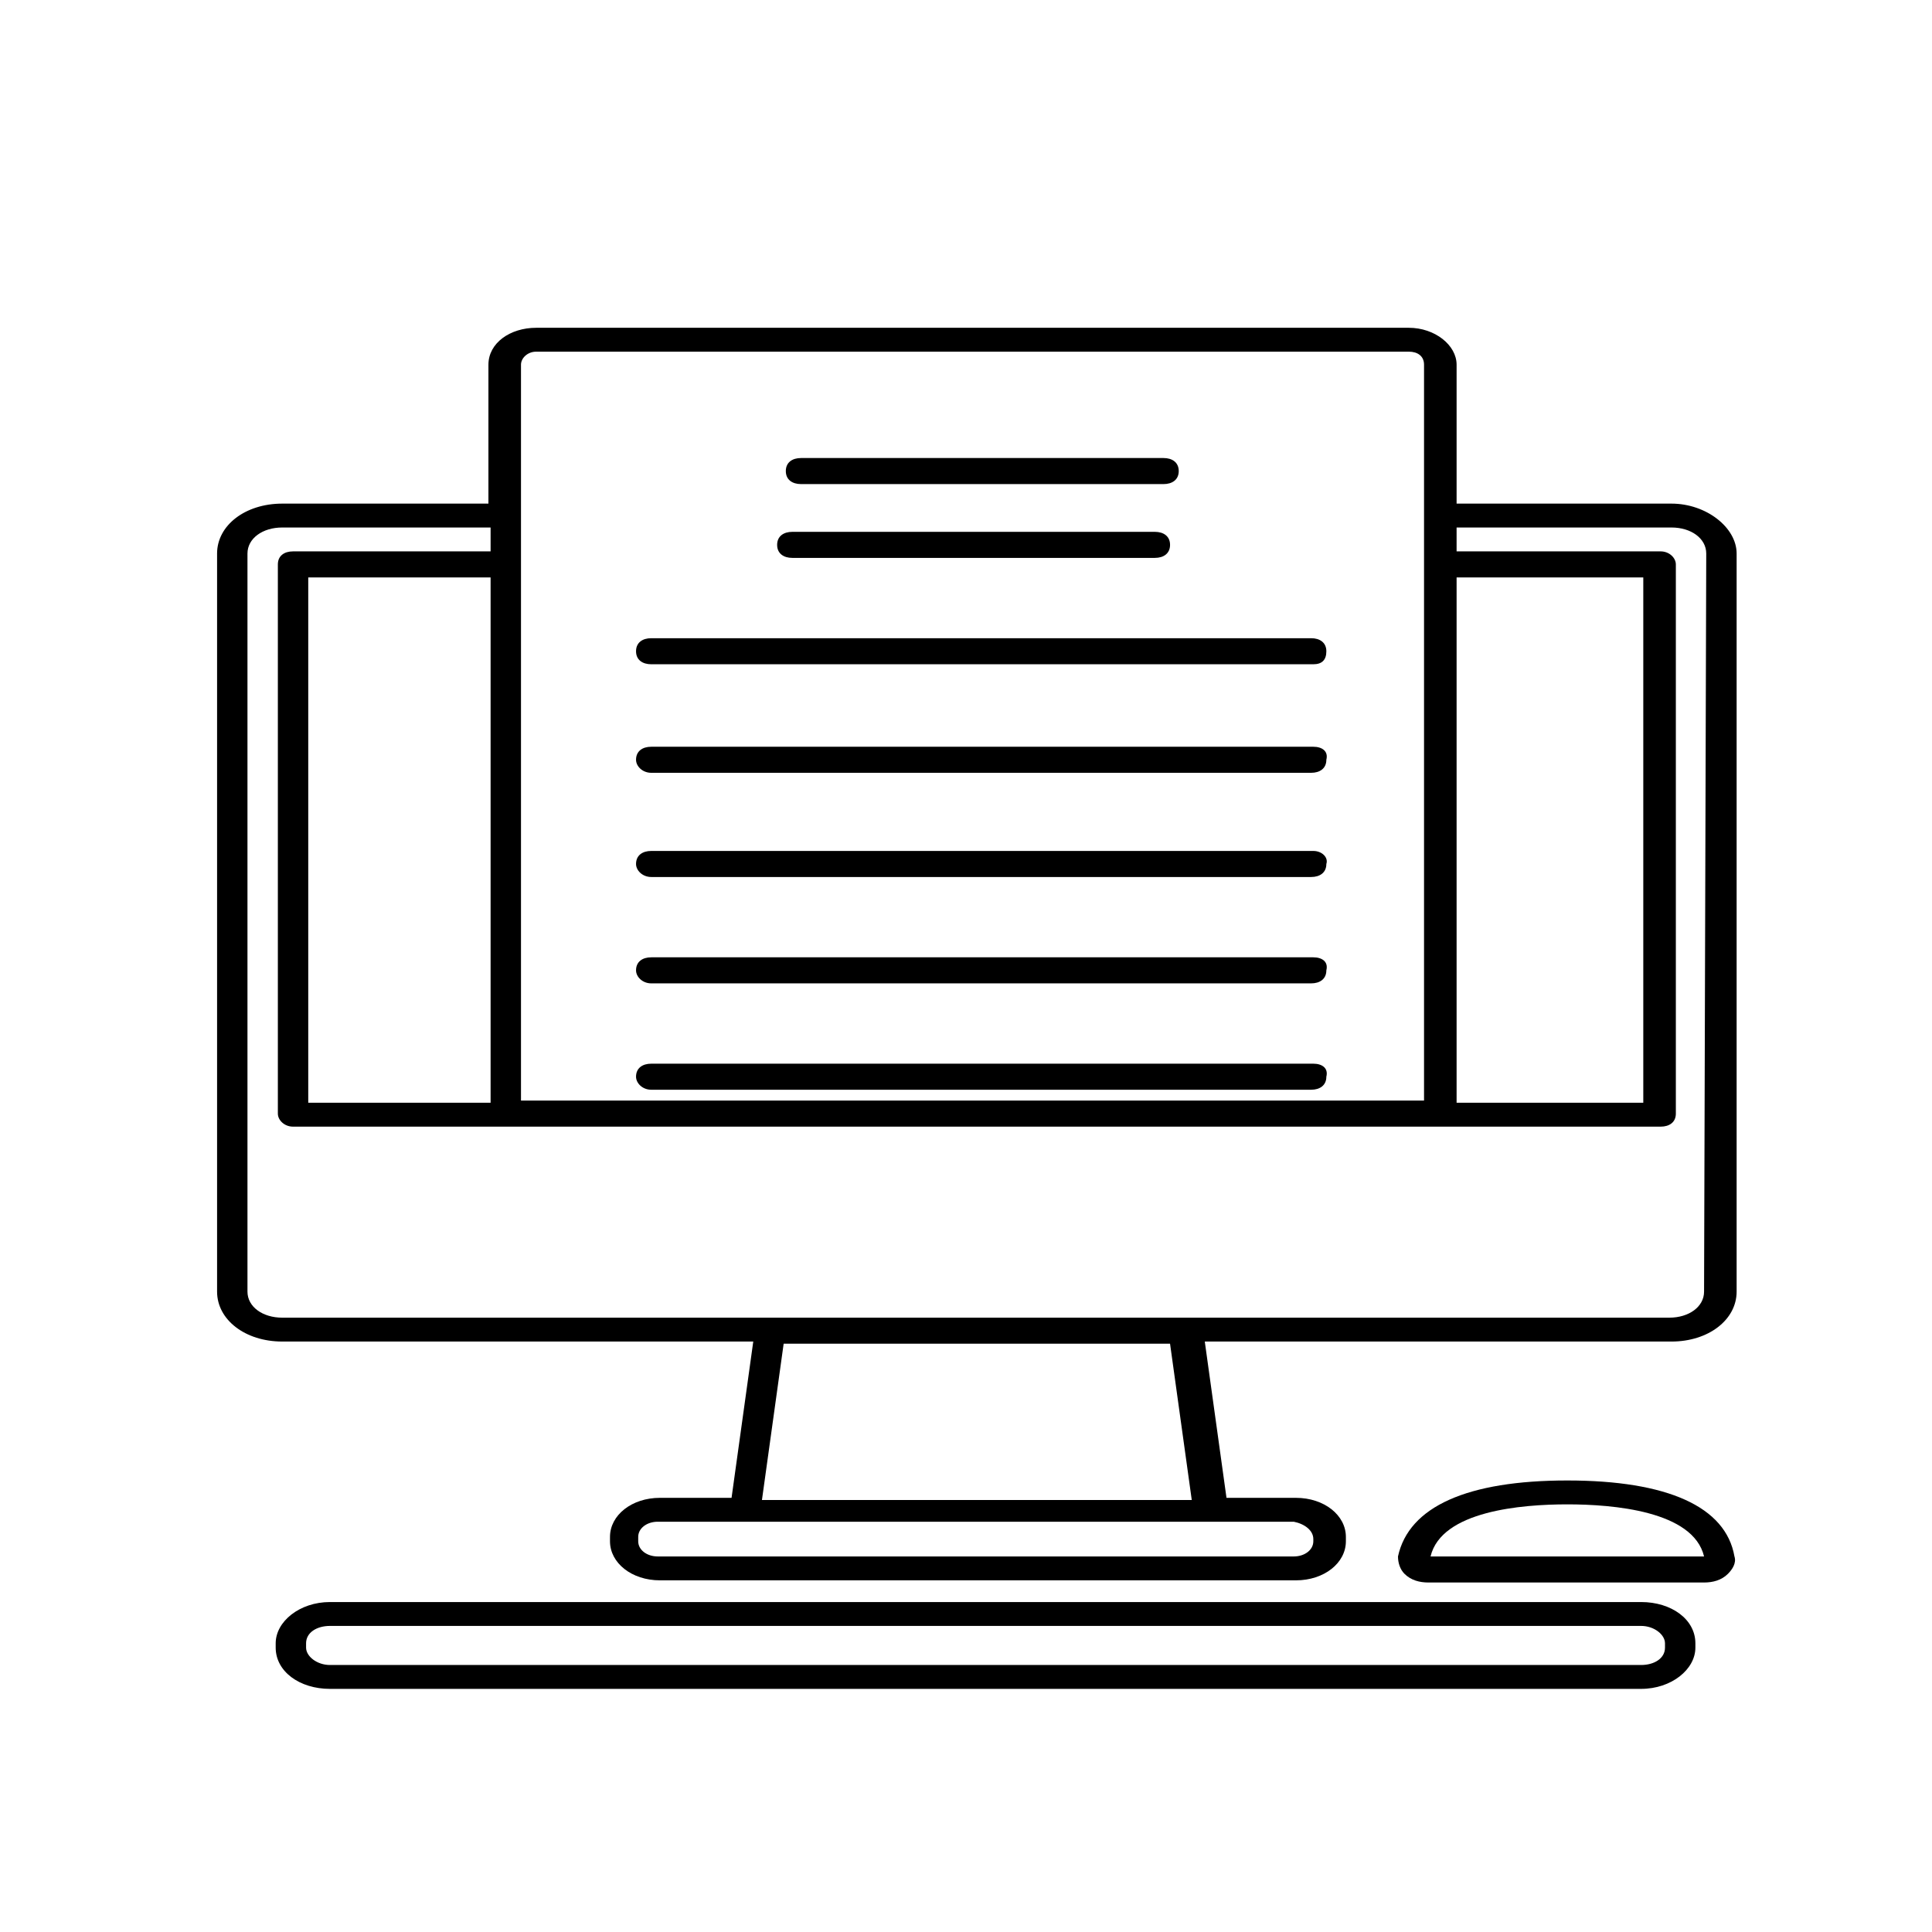
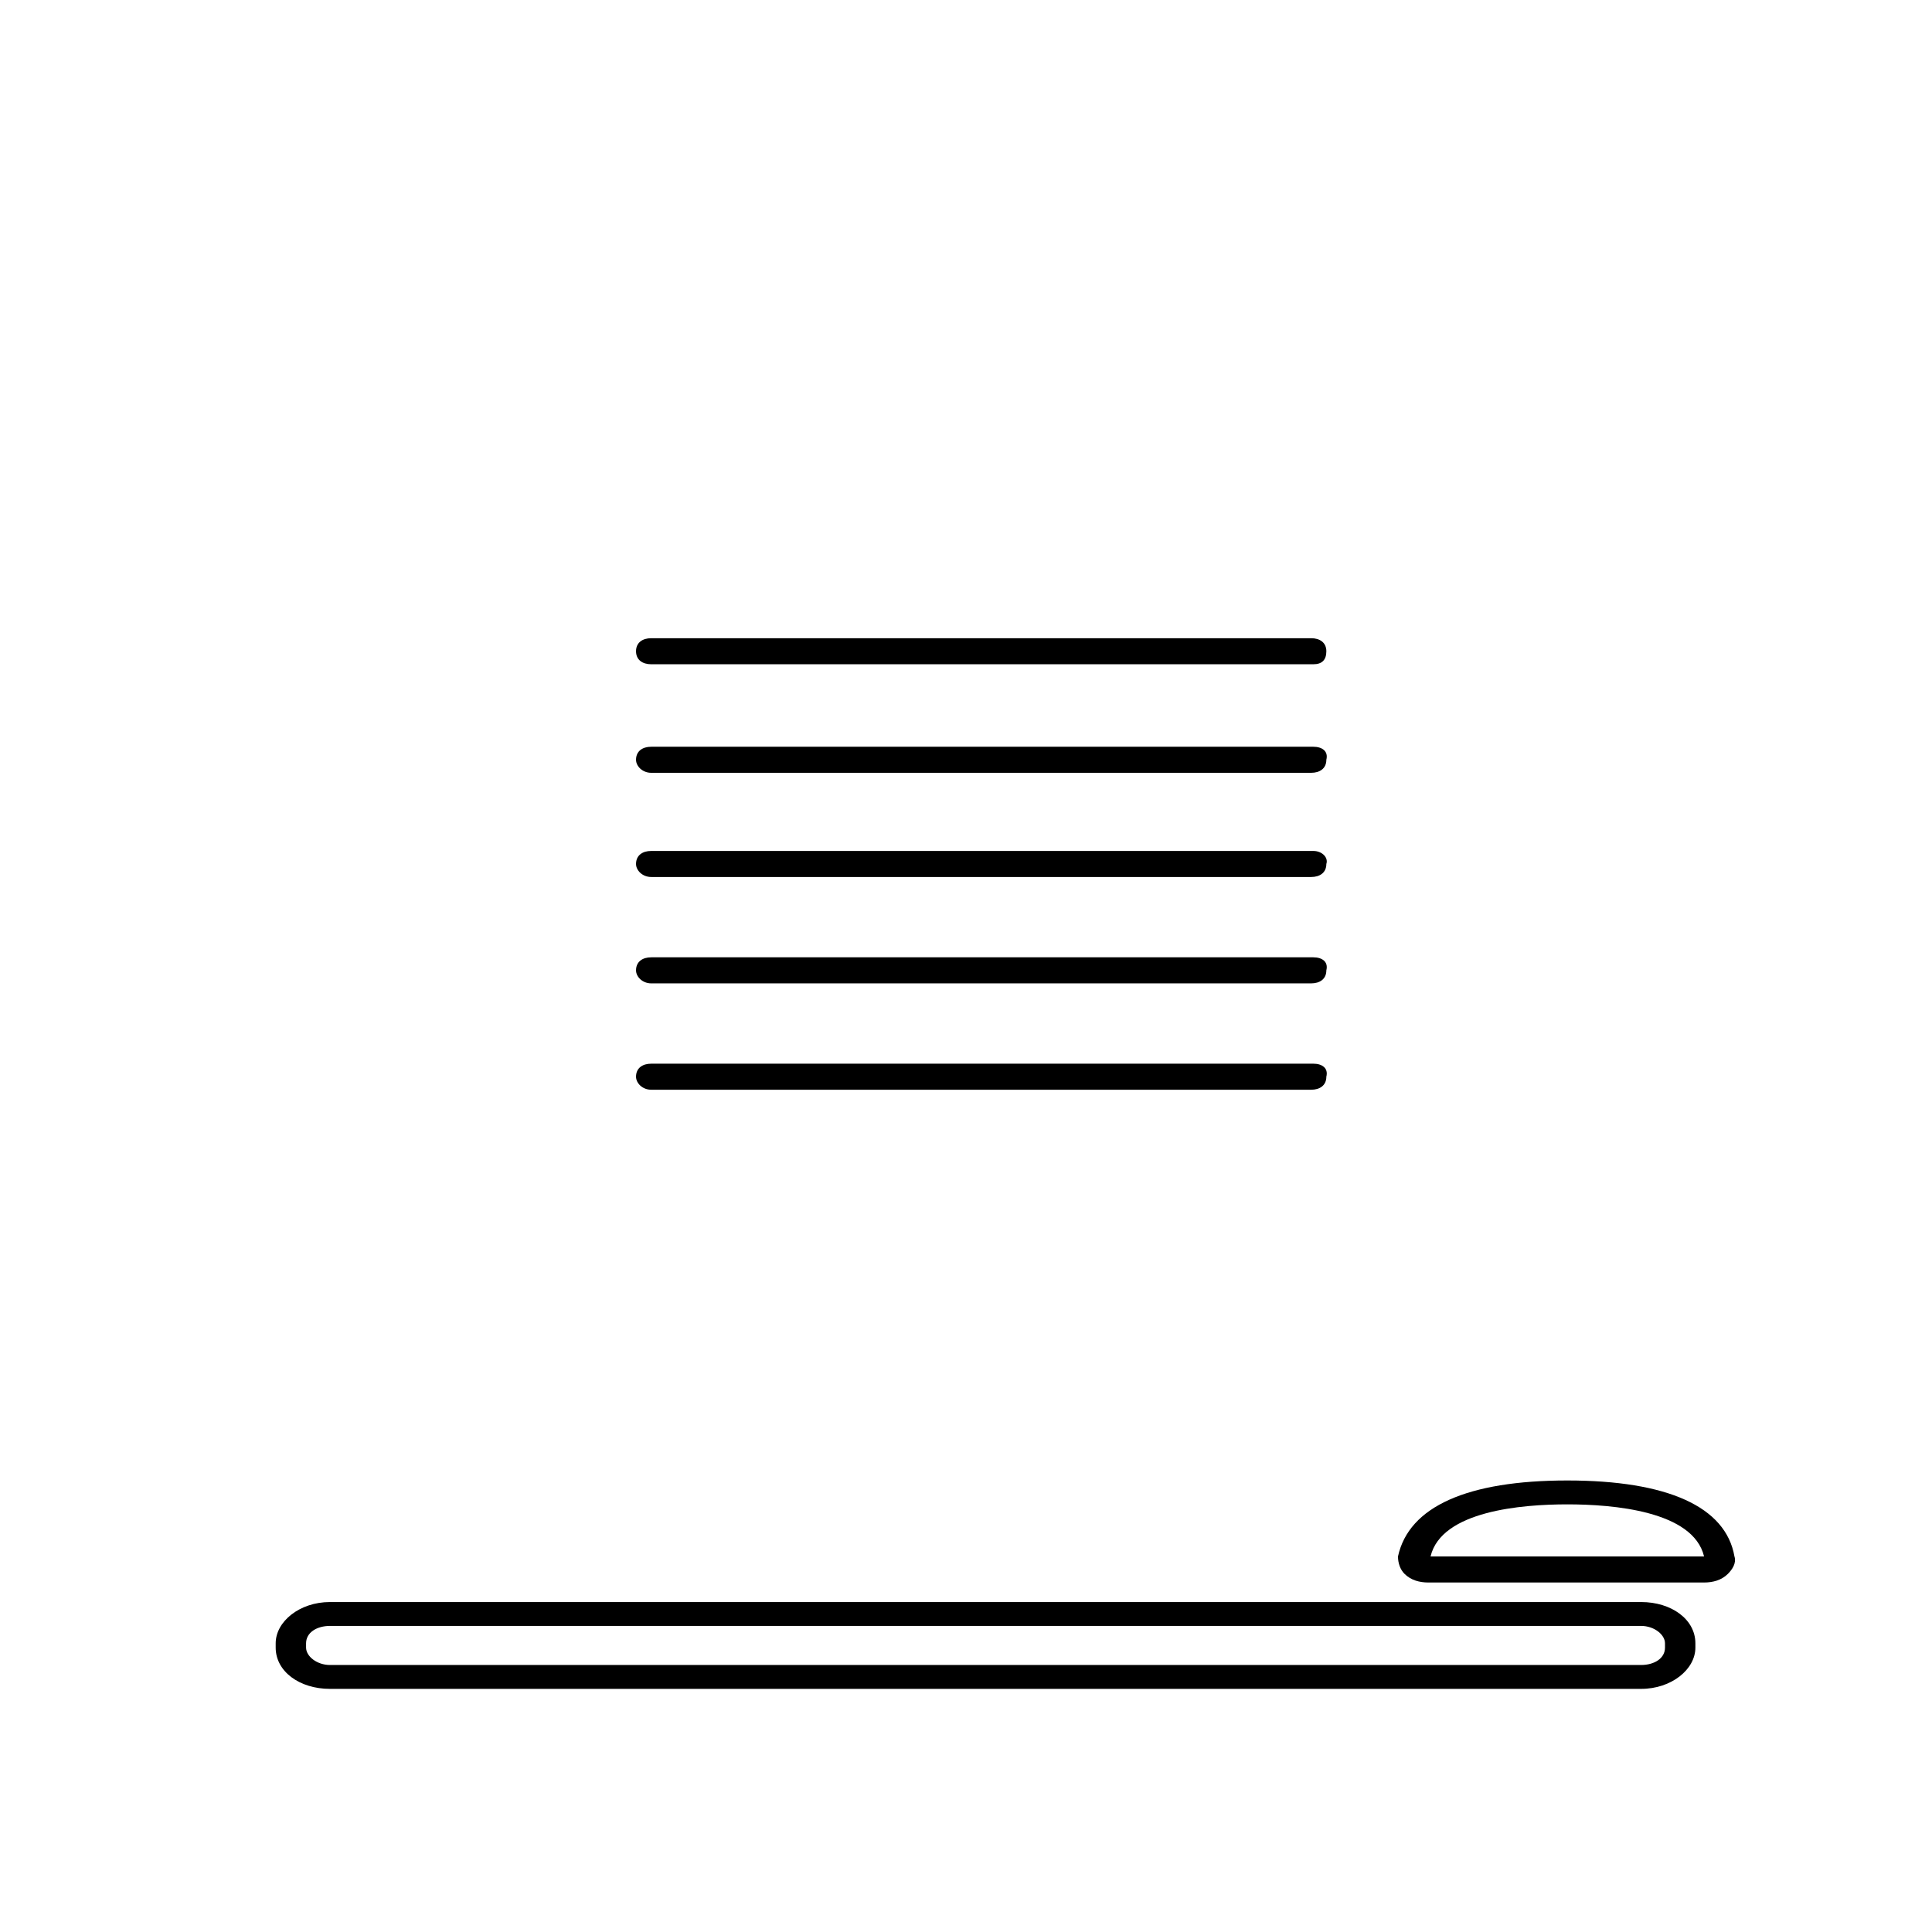
<svg xmlns="http://www.w3.org/2000/svg" version="1.1" id="Layer_1" x="0px" y="0px" viewBox="0 0 89 89" style="enable-background:new 0 0 89 89;" xml:space="preserve">
  <title>thesis, research, homework, computer, study, presentation, print</title>
  <g>
-     <path d="M77,23.2h-9.9v-6.4c0-0.9-1-1.7-2.2-1.7H24.7c-1.2,0-2.2,0.7-2.2,1.7v6.4H13c-1.7,0-3,1-3,2.3v34c0,1.3,1.3,2.3,3,2.3h21.7   l-1,7.2h-3.3c-1.3,0-2.3,0.8-2.3,1.8V71c0,1,1,1.8,2.3,1.8h29.3c1.3,0,2.3-0.8,2.3-1.8v-0.2c0-1-1-1.8-2.3-1.8h-3.2l-1-7.2H77   c1.7,0,3-1,3-2.3v-34C80,24.3,78.6,23.2,77,23.2z M67.1,26.6h8.6v24.2h-8.6L67.1,26.6z M24,16.8c0-0.3,0.3-0.6,0.7-0.6h40.2   c0.4,0,0.7,0.2,0.7,0.6v33.9H24L24,16.8z M14.2,50.7V26.6h8.4v24.2H14.2z M60.5,70.9V71c0,0.4-0.4,0.7-0.9,0.7H30.3   c-0.5,0-0.9-0.3-0.9-0.7v-0.2c0-0.4,0.4-0.7,0.9-0.7h29.3C60.1,70.2,60.5,70.5,60.5,70.9z M54.9,69.1H35.1l1-7.2h17.8L54.9,69.1z    M78.5,59.5c0,0.7-0.7,1.2-1.6,1.2H13c-0.9,0-1.6-0.5-1.6-1.2v-34c0-0.7,0.7-1.2,1.6-1.2h9.6v1.1h-9.1c-0.4,0-0.7,0.2-0.7,0.6v25.3   c0,0.3,0.3,0.6,0.7,0.6h63c0.4,0,0.7-0.2,0.7-0.6V26c0-0.3-0.3-0.6-0.7-0.6h-9.4v-1.1H77c0.9,0,1.6,0.5,1.6,1.2L78.5,59.5z" />
-     <path d="M36.9,22.3h16.7c0.4,0,0.7-0.2,0.7-0.6s-0.3-0.6-0.7-0.6H36.9c-0.4,0-0.7,0.2-0.7,0.6S36.5,22.3,36.9,22.3z" />
-     <path d="M36.5,25.7h16.7c0.4,0,0.7-0.2,0.7-0.6s-0.3-0.6-0.7-0.6H36.5c-0.4,0-0.7,0.2-0.7,0.6S36.1,25.7,36.5,25.7z" />
    <path d="M60.5,34.4H30c-0.4,0-0.7,0.2-0.7,0.6c0,0.3,0.3,0.6,0.7,0.6h30.4c0.4,0,0.7-0.2,0.7-0.6C61.2,34.6,60.9,34.4,60.5,34.4z" />
    <path d="M60.5,39.2H30c-0.4,0-0.7,0.2-0.7,0.6c0,0.3,0.3,0.6,0.7,0.6h30.4c0.4,0,0.7-0.2,0.7-0.6C61.2,39.5,60.9,39.2,60.5,39.2z" />
    <path d="M60.5,44.1H30c-0.4,0-0.7,0.2-0.7,0.6c0,0.3,0.3,0.6,0.7,0.6h30.4c0.4,0,0.7-0.2,0.7-0.6C61.2,44.3,60.9,44.1,60.5,44.1z" />
    <path d="M60.5,49H30c-0.4,0-0.7,0.2-0.7,0.6c0,0.3,0.3,0.6,0.7,0.6h30.4c0.4,0,0.7-0.2,0.7-0.6C61.2,49.2,60.9,49,60.5,49z" />
    <path d="M72.2,68.2c-4.6,0-7.3,1.2-7.8,3.5c0,0.3,0.1,0.6,0.3,0.8c0.3,0.3,0.7,0.4,1.1,0.4h12.7c0.4,0,0.8-0.1,1.1-0.4   c0.2-0.2,0.4-0.5,0.3-0.8C79.5,69.4,76.8,68.2,72.2,68.2z M65.9,71.7c0.5-2.1,4.2-2.4,6.3-2.4s5.8,0.3,6.3,2.4H65.9z" />
    <path d="M75.6,73.8H15.2c-1.4,0-2.5,0.9-2.5,1.9v0.2c0,1.1,1.1,1.9,2.5,1.9h60.4c1.4,0,2.5-0.9,2.5-1.9v-0.2   C78.1,74.6,77,73.8,75.6,73.8z M76.7,75.9c0,0.5-0.5,0.8-1.1,0.8l0,0H15.2c-0.6,0-1.1-0.4-1.1-0.8l0,0v-0.2c0-0.5,0.5-0.8,1.1-0.8   h60.4c0.6,0,1.1,0.4,1.1,0.8V75.9z" />
    <path d="M60.5,30.6H30c-0.4,0-0.7-0.2-0.7-0.6s0.3-0.6,0.7-0.6h30.4c0.4,0,0.7,0.2,0.7,0.6S60.9,30.6,60.5,30.6z" />
  </g>
</svg>